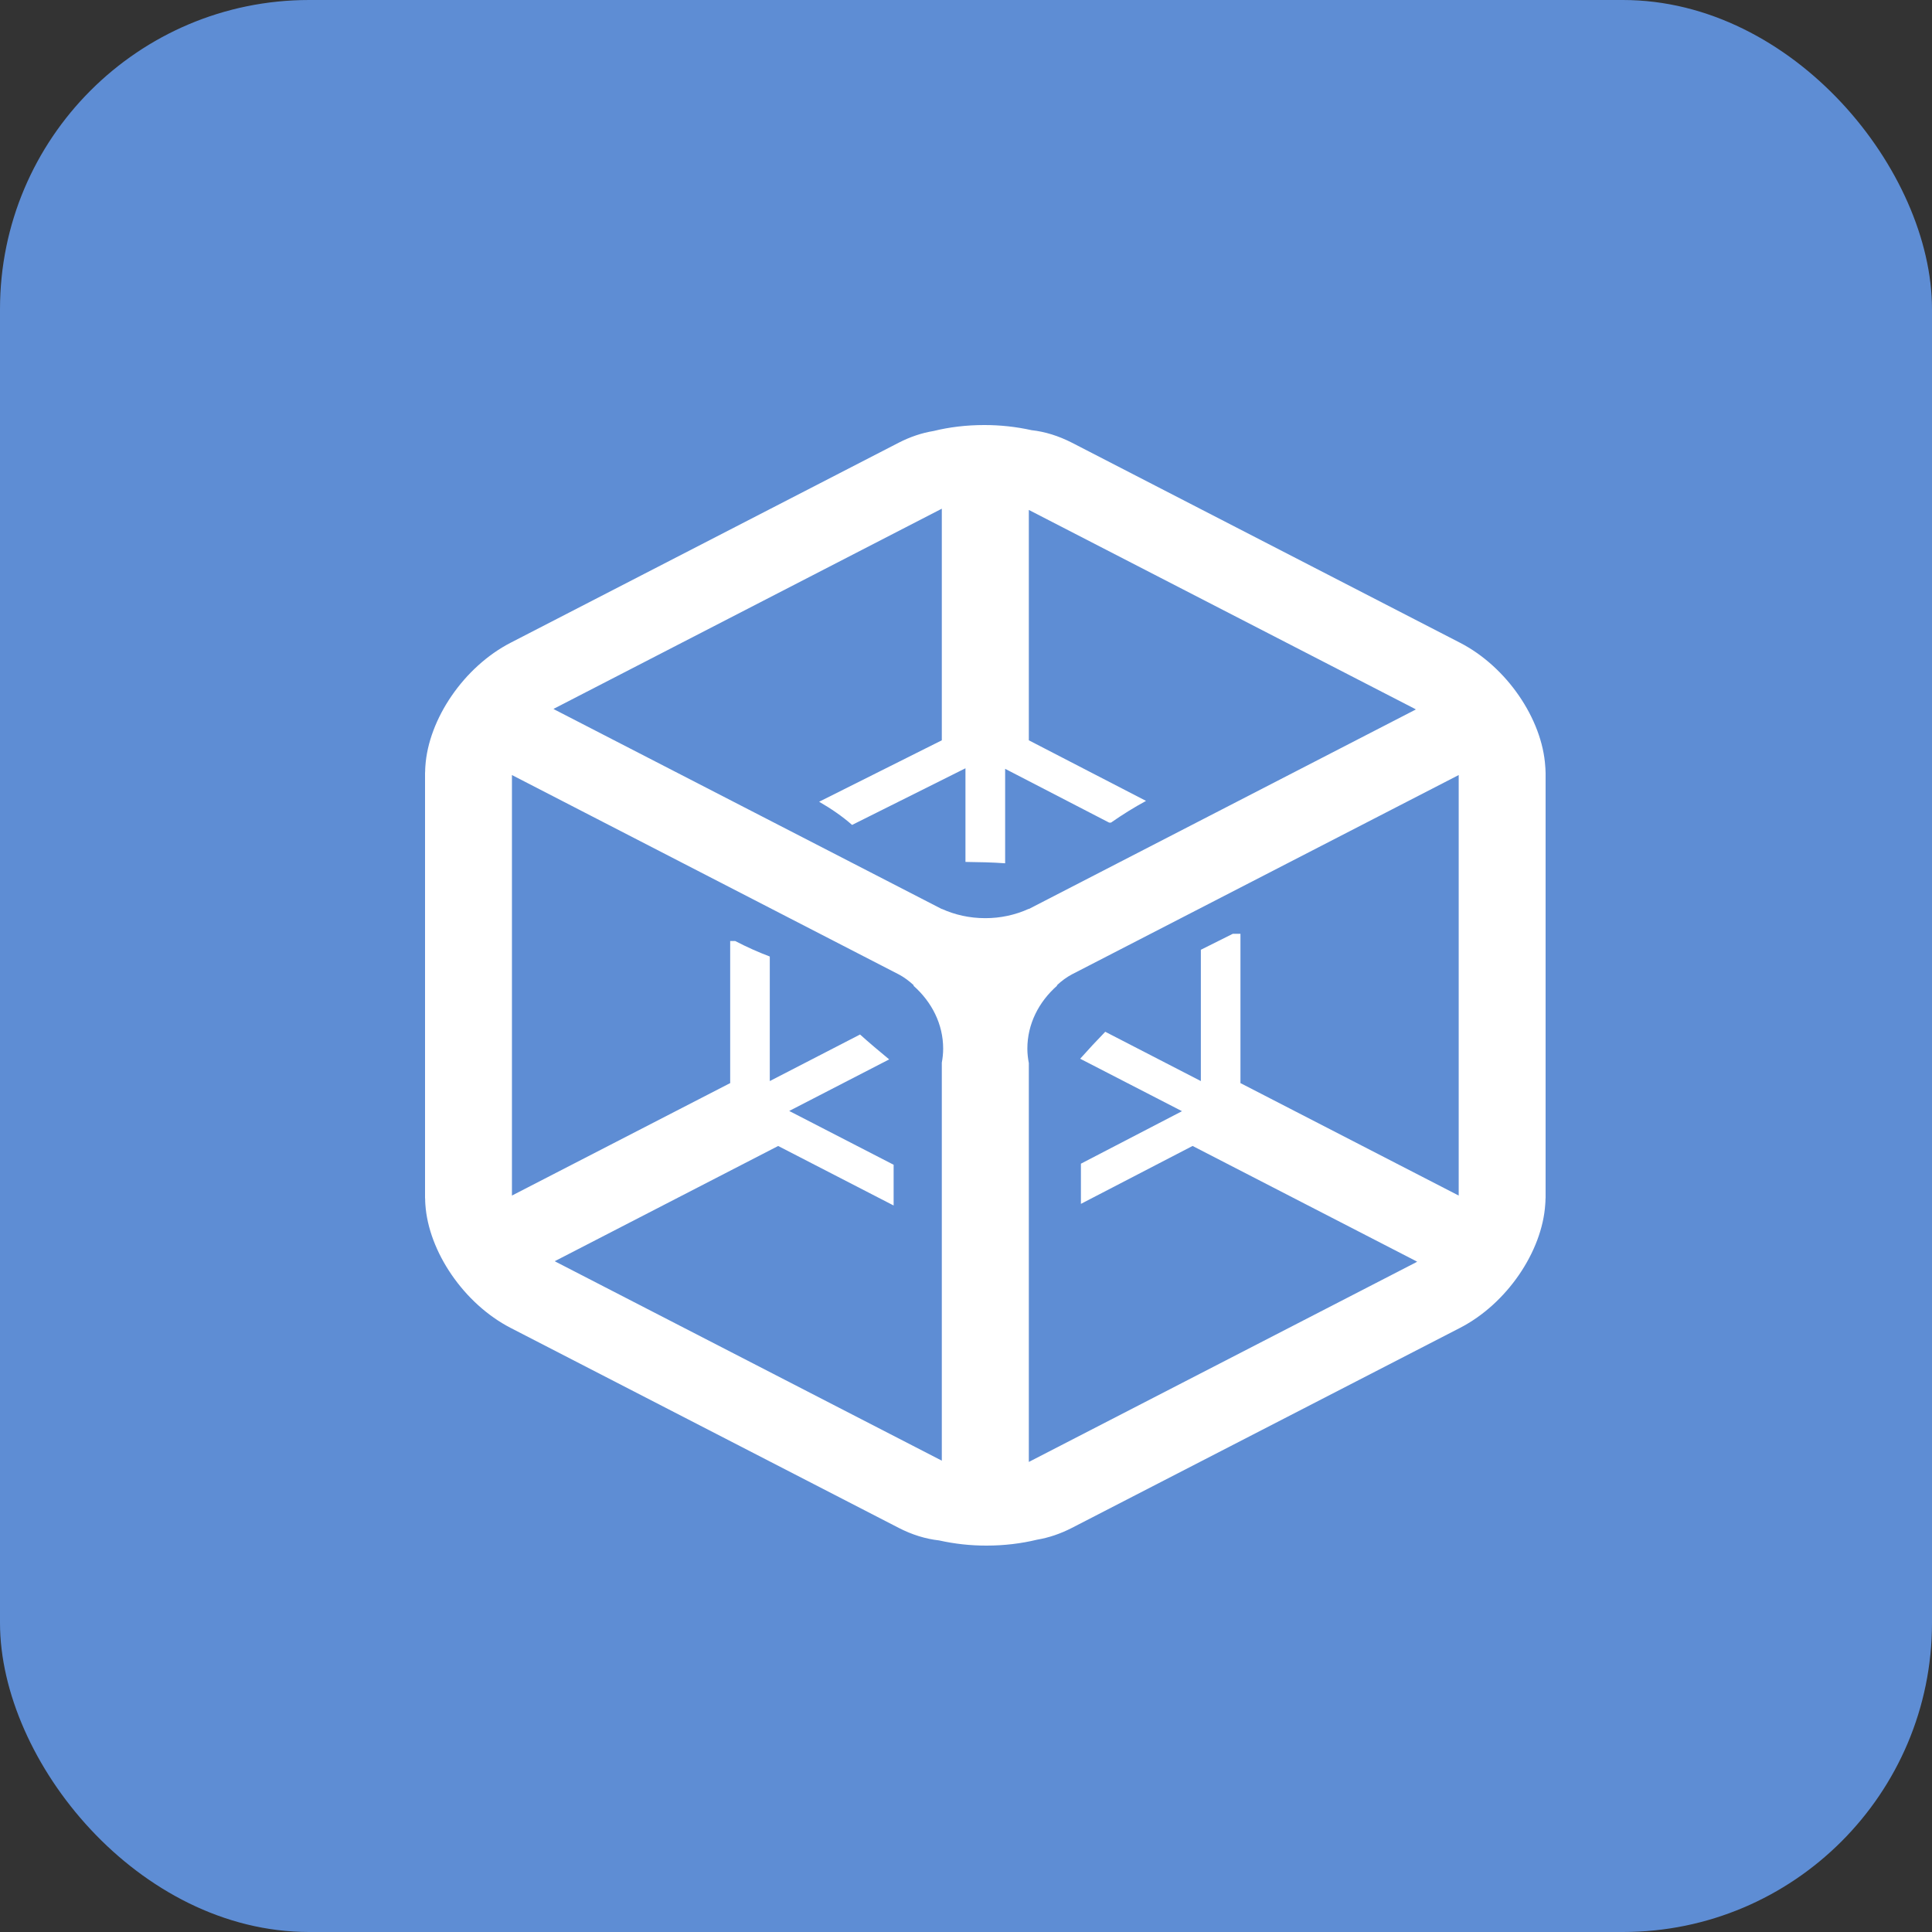
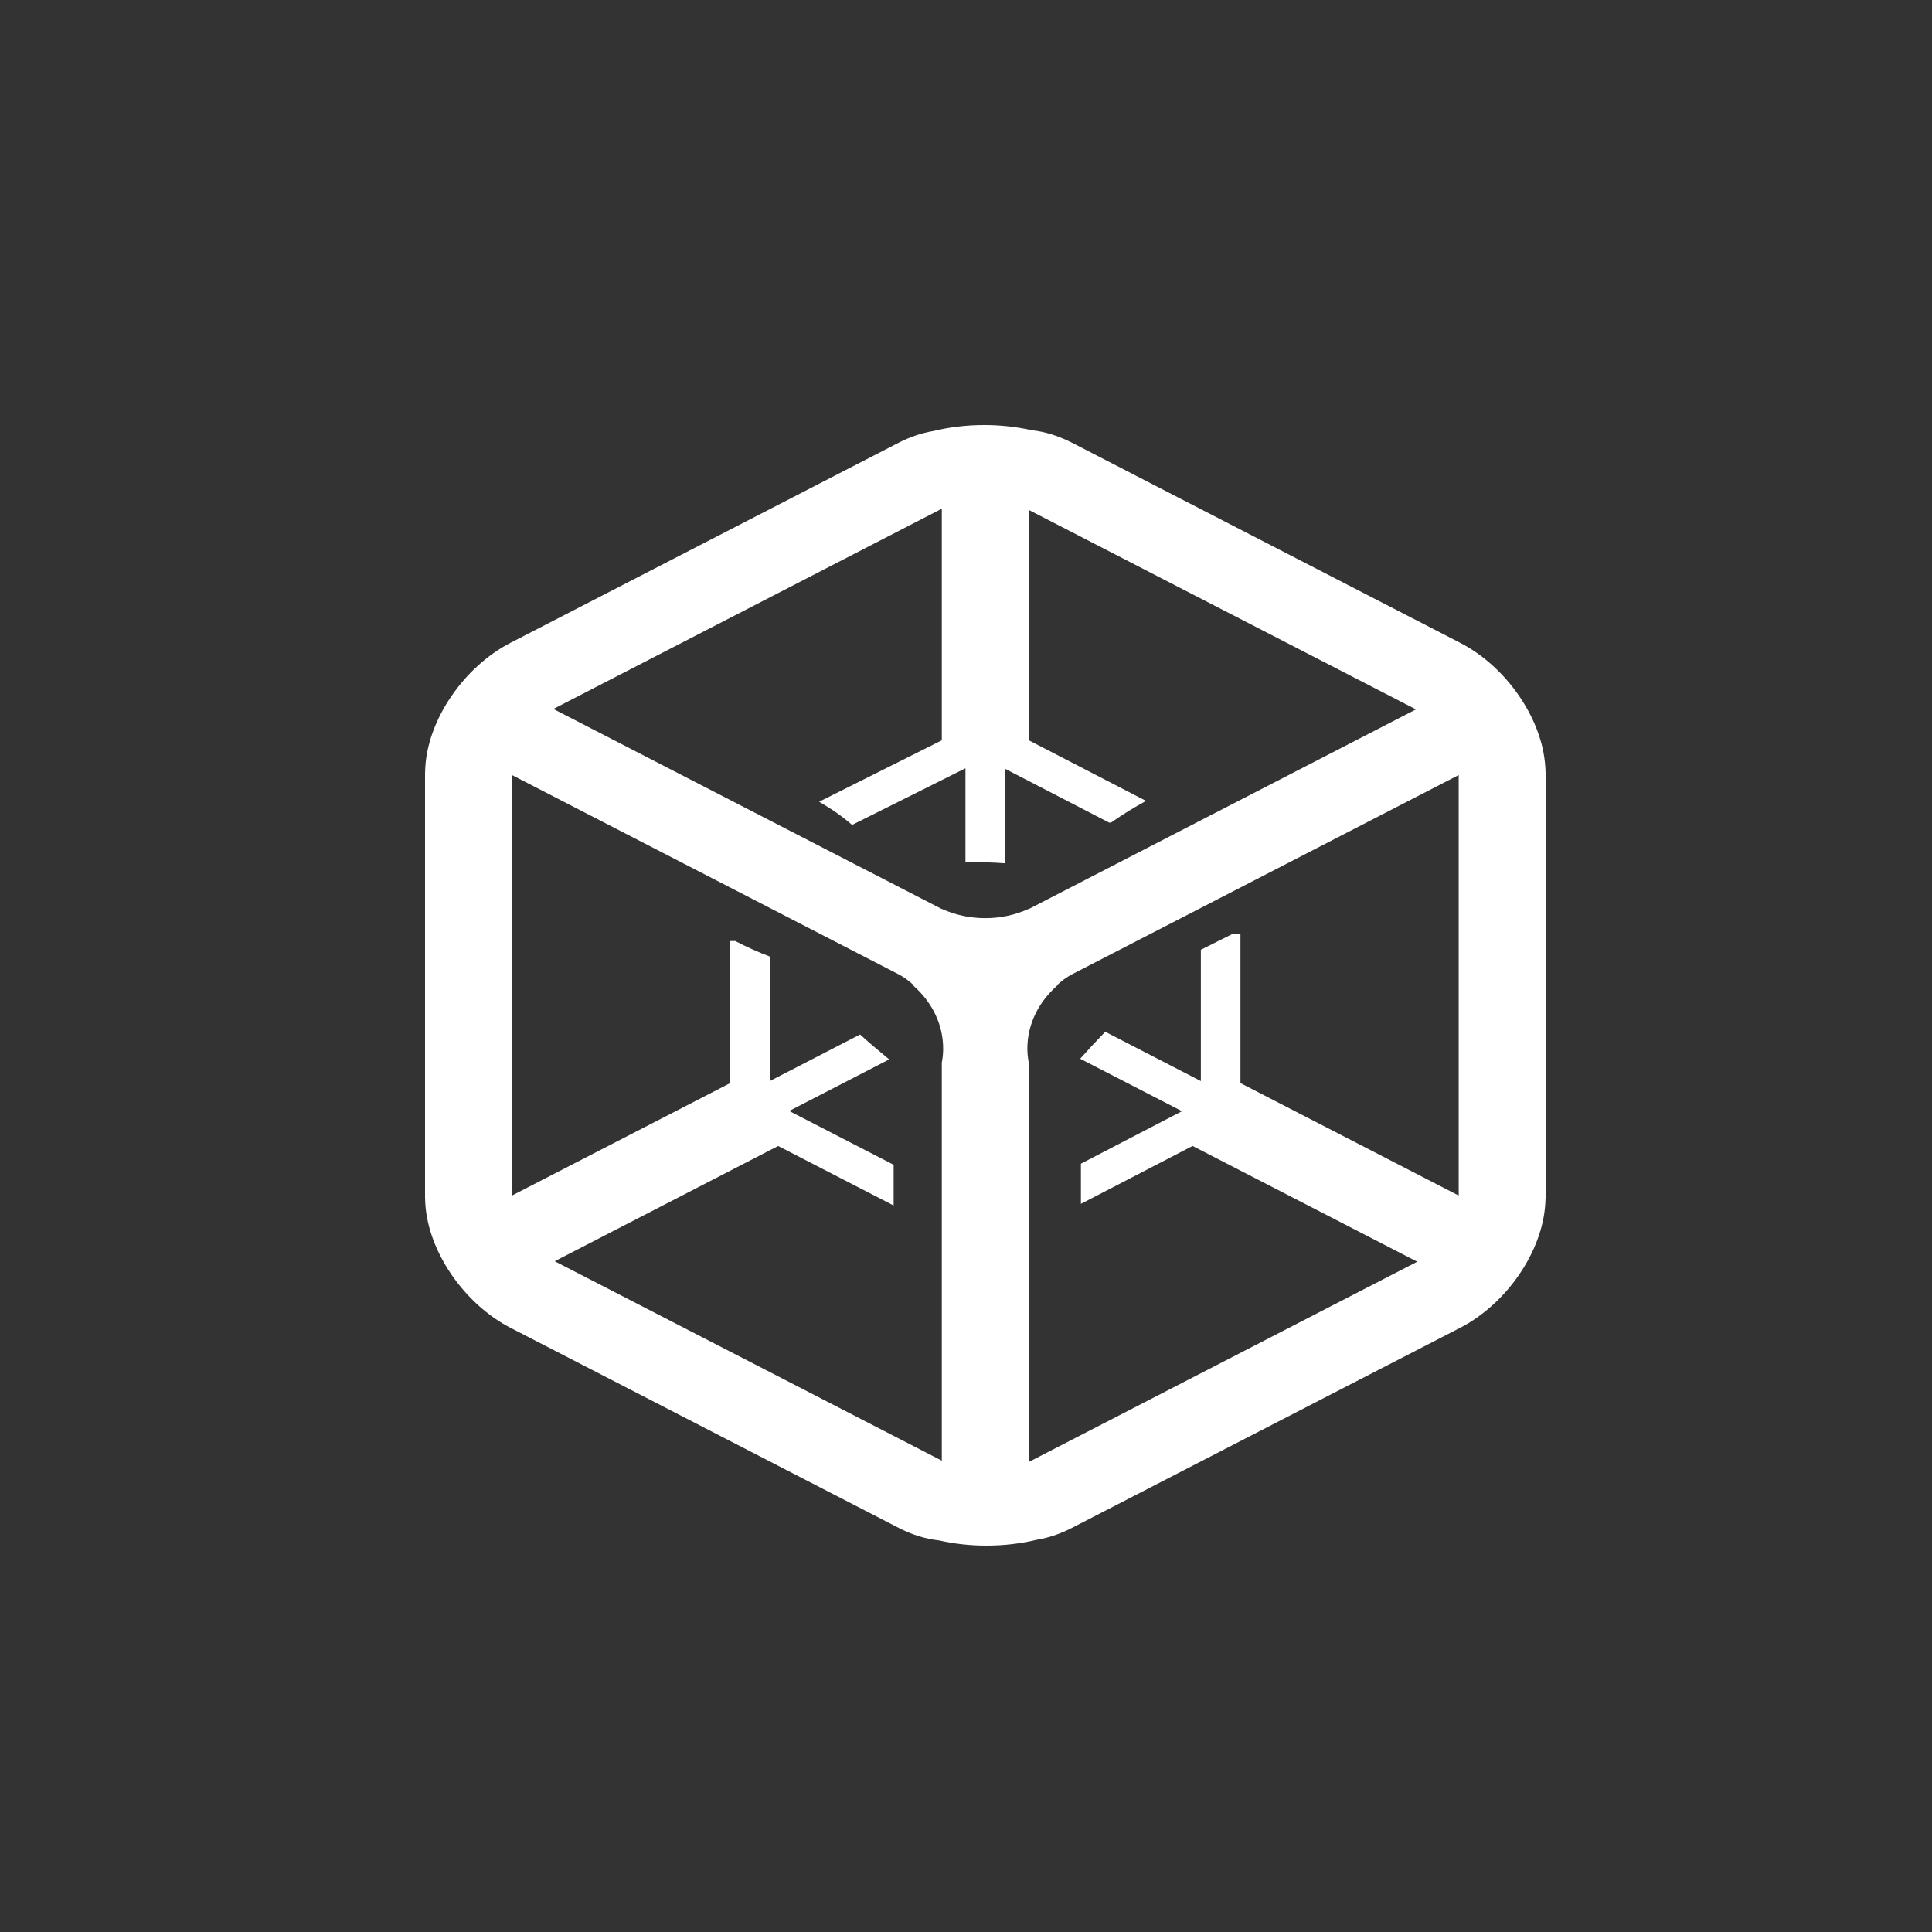
<svg xmlns="http://www.w3.org/2000/svg" width="50px" height="50px" viewBox="0 0 50 50" version="1.1">
  <rect x="0" y="0" width="50" height="50" fill="#333333" stroke="none" />
  <title>Group 38</title>
  <desc>Created with Sketch.</desc>
  <defs />
  <g id="Page-1" stroke="none" stroke-width="1" fill="none" fill-rule="evenodd">
    <g id="product" transform="translate(-1028, -1941)">
      <g id="section-1" transform="translate(-267, 1573)">
        <g id="Group-9" transform="translate(850, 368)">
          <g id="Group-5" transform="translate(424, 0)">
            <g id="Group-38" transform="translate(21, 0)">
-               <rect id="Rectangle-9-Copy-2" fill="#5E8DD4" x="0" y="0" width="50" height="50" rx="8" />
              <g id="Group-19" transform="translate(11, 11)" fill="#FFFFFF">
-                 <path d="M28.998,8.959 C28.996,8.916 28.996,8.874 28.991,8.833 C28.912,7.604 27.992,6.255 26.785,5.634 L16.743,0.458 C16.394,0.28 16.044,0.171 15.697,0.133 C15.294,0.044 14.882,-0.001 14.469,8.10678007e-06 C14.014,8.10678007e-06 13.571,0.053 13.162,0.154 C12.86,0.203 12.557,0.304 12.257,0.458 L2.215,5.634 C1.008,6.256 0.087,7.607 0.008,8.836 C0.004,8.876 0.004,8.919 0.003,8.961 C0.002,8.975 0,8.99 0,9.005 L0,19.995 C0,20.01 0.002,20.025 0.003,20.04 C0.004,20.083 0.004,20.126 0.008,20.166 C0.088,21.394 1.01,22.745 2.215,23.366 L12.258,28.541 C12.605,28.72 12.955,28.827 13.304,28.866 C13.707,28.956 14.119,29.001 14.532,29 C14.986,29 15.429,28.947 15.839,28.847 C16.139,28.797 16.443,28.695 16.742,28.541 L26.784,23.366 C27.993,22.744 28.913,21.393 28.991,20.164 C28.996,20.123 28.996,20.081 28.997,20.038 C28.997,20.025 29,20.009 29,19.995 L29,9.005 C29,8.99 28.998,8.973 28.998,8.959 Z M13.374,16.501 L13.374,26.802 L3.399,21.663 C3.385,21.655 3.37,21.647 3.357,21.64 C3.369,21.633 3.383,21.626 3.399,21.618 L9.139,18.658 L12.127,20.198 L12.127,19.144 L9.445,17.762 L9.425,17.751 C9.431,17.749 9.437,17.744 9.445,17.741 L12.012,16.417 C11.758,16.207 11.503,15.994 11.258,15.773 L8.922,16.978 L8.922,13.755 C8.616,13.639 8.318,13.505 8.028,13.354 L7.897,13.354 L7.897,17.002 C7.897,17.01 7.897,17.015 7.898,17.023 L7.898,17.03 L2.249,19.941 L2.249,9.058 L12.257,14.216 L12.267,14.221 C12.398,14.291 12.528,14.387 12.65,14.501 C12.646,14.504 12.642,14.506 12.639,14.509 C13.115,14.93 13.409,15.504 13.409,16.139 C13.409,16.262 13.396,16.384 13.374,16.501 Z M14.497,12.762 C14.092,12.762 13.71,12.675 13.374,12.522 L13.374,12.526 L3.366,7.371 C3.351,7.362 3.337,7.355 3.324,7.347 C3.337,7.34 3.351,7.333 3.366,7.325 L13.374,2.165 L13.374,8.159 L10.199,9.749 C10.511,9.929 10.797,10.125 11.052,10.349 L13.986,8.883 L13.986,11.307 L14.018,11.307 C14.331,11.311 14.679,11.317 15.013,11.342 L15.013,8.897 L17.704,10.289 L17.753,10.289 C18.044,10.085 18.347,9.897 18.659,9.727 L15.626,8.159 L15.626,2.197 L25.6,7.336 C25.616,7.344 25.629,7.353 25.643,7.36 C25.629,7.367 25.616,7.375 25.601,7.382 L15.626,12.525 L15.626,12.52 C15.272,12.681 14.887,12.763 14.497,12.762 Z M26.751,19.941 L21.102,17.03 C21.102,17.027 21.102,17.026 21.102,17.022 C21.102,17.015 21.103,17.009 21.103,17.003 L21.103,13.167 L20.904,13.167 C20.63,13.306 20.354,13.444 20.078,13.58 L20.078,16.978 L17.604,15.702 C17.382,15.93 17.166,16.162 16.955,16.4 L19.57,17.747 C19.577,17.75 19.583,17.753 19.589,17.758 C19.584,17.761 19.578,17.764 19.57,17.768 L16.974,19.116 L16.974,20.156 L19.864,18.657 L25.634,21.63 C25.649,21.637 25.662,21.646 25.676,21.653 C25.663,21.66 25.649,21.668 25.634,21.676 L15.626,26.835 L15.626,16.514 C15.603,16.392 15.588,16.267 15.588,16.139 C15.588,15.503 15.882,14.928 16.359,14.508 C16.356,14.505 16.353,14.503 16.35,14.501 C16.474,14.385 16.607,14.287 16.742,14.216 L26.751,9.058 L26.751,19.941 Z" id="三维" />
+                 <path d="M28.998,8.959 C28.996,8.916 28.996,8.874 28.991,8.833 C28.912,7.604 27.992,6.255 26.785,5.634 L16.743,0.458 C16.394,0.28 16.044,0.171 15.697,0.133 C15.294,0.044 14.882,-0.001 14.469,8.10678007e-06 C14.014,8.10678007e-06 13.571,0.053 13.162,0.154 C12.86,0.203 12.557,0.304 12.257,0.458 L2.215,5.634 C1.008,6.256 0.087,7.607 0.008,8.836 C0.004,8.876 0.004,8.919 0.003,8.961 C0.002,8.975 0,8.99 0,9.005 L0,19.995 C0,20.01 0.002,20.025 0.003,20.04 C0.004,20.083 0.004,20.126 0.008,20.166 C0.088,21.394 1.01,22.745 2.215,23.366 L12.258,28.541 C12.605,28.72 12.955,28.827 13.304,28.866 C13.707,28.956 14.119,29.001 14.532,29 C14.986,29 15.429,28.947 15.839,28.847 C16.139,28.797 16.443,28.695 16.742,28.541 L26.784,23.366 C27.993,22.744 28.913,21.393 28.991,20.164 C28.996,20.123 28.996,20.081 28.997,20.038 C28.997,20.025 29,20.009 29,19.995 L29,9.005 C29,8.99 28.998,8.973 28.998,8.959 Z M13.374,16.501 L13.374,26.802 L3.399,21.663 C3.385,21.655 3.37,21.647 3.357,21.64 C3.369,21.633 3.383,21.626 3.399,21.618 L9.139,18.658 L12.127,20.198 L12.127,19.144 L9.445,17.762 L9.425,17.751 C9.431,17.749 9.437,17.744 9.445,17.741 L12.012,16.417 C11.758,16.207 11.503,15.994 11.258,15.773 L8.922,16.978 L8.922,13.755 C8.616,13.639 8.318,13.505 8.028,13.354 L7.897,13.354 L7.897,17.002 C7.897,17.01 7.897,17.015 7.898,17.023 L7.898,17.03 L2.249,19.941 L2.249,9.058 L12.257,14.216 L12.267,14.221 C12.398,14.291 12.528,14.387 12.65,14.501 C12.646,14.504 12.642,14.506 12.639,14.509 C13.115,14.93 13.409,15.504 13.409,16.139 C13.409,16.262 13.396,16.384 13.374,16.501 Z M14.497,12.762 C14.092,12.762 13.71,12.675 13.374,12.522 L13.374,12.526 L3.366,7.371 C3.351,7.362 3.337,7.355 3.324,7.347 C3.337,7.34 3.351,7.333 3.366,7.325 L13.374,2.165 L13.374,8.159 L10.199,9.749 C10.511,9.929 10.797,10.125 11.052,10.349 L13.986,8.883 L13.986,11.307 L14.018,11.307 C14.331,11.311 14.679,11.317 15.013,11.342 L15.013,8.897 L17.704,10.289 L17.753,10.289 C18.044,10.085 18.347,9.897 18.659,9.727 L15.626,8.159 L15.626,2.197 L25.6,7.336 C25.616,7.344 25.629,7.353 25.643,7.36 C25.629,7.367 25.616,7.375 25.601,7.382 L15.626,12.525 L15.626,12.52 C15.272,12.681 14.887,12.763 14.497,12.762 Z M26.751,19.941 L21.102,17.03 C21.102,17.015 21.103,17.009 21.103,17.003 L21.103,13.167 L20.904,13.167 C20.63,13.306 20.354,13.444 20.078,13.58 L20.078,16.978 L17.604,15.702 C17.382,15.93 17.166,16.162 16.955,16.4 L19.57,17.747 C19.577,17.75 19.583,17.753 19.589,17.758 C19.584,17.761 19.578,17.764 19.57,17.768 L16.974,19.116 L16.974,20.156 L19.864,18.657 L25.634,21.63 C25.649,21.637 25.662,21.646 25.676,21.653 C25.663,21.66 25.649,21.668 25.634,21.676 L15.626,26.835 L15.626,16.514 C15.603,16.392 15.588,16.267 15.588,16.139 C15.588,15.503 15.882,14.928 16.359,14.508 C16.356,14.505 16.353,14.503 16.35,14.501 C16.474,14.385 16.607,14.287 16.742,14.216 L26.751,9.058 L26.751,19.941 Z" id="三维" />
              </g>
            </g>
          </g>
        </g>
      </g>
    </g>
  </g>
</svg>